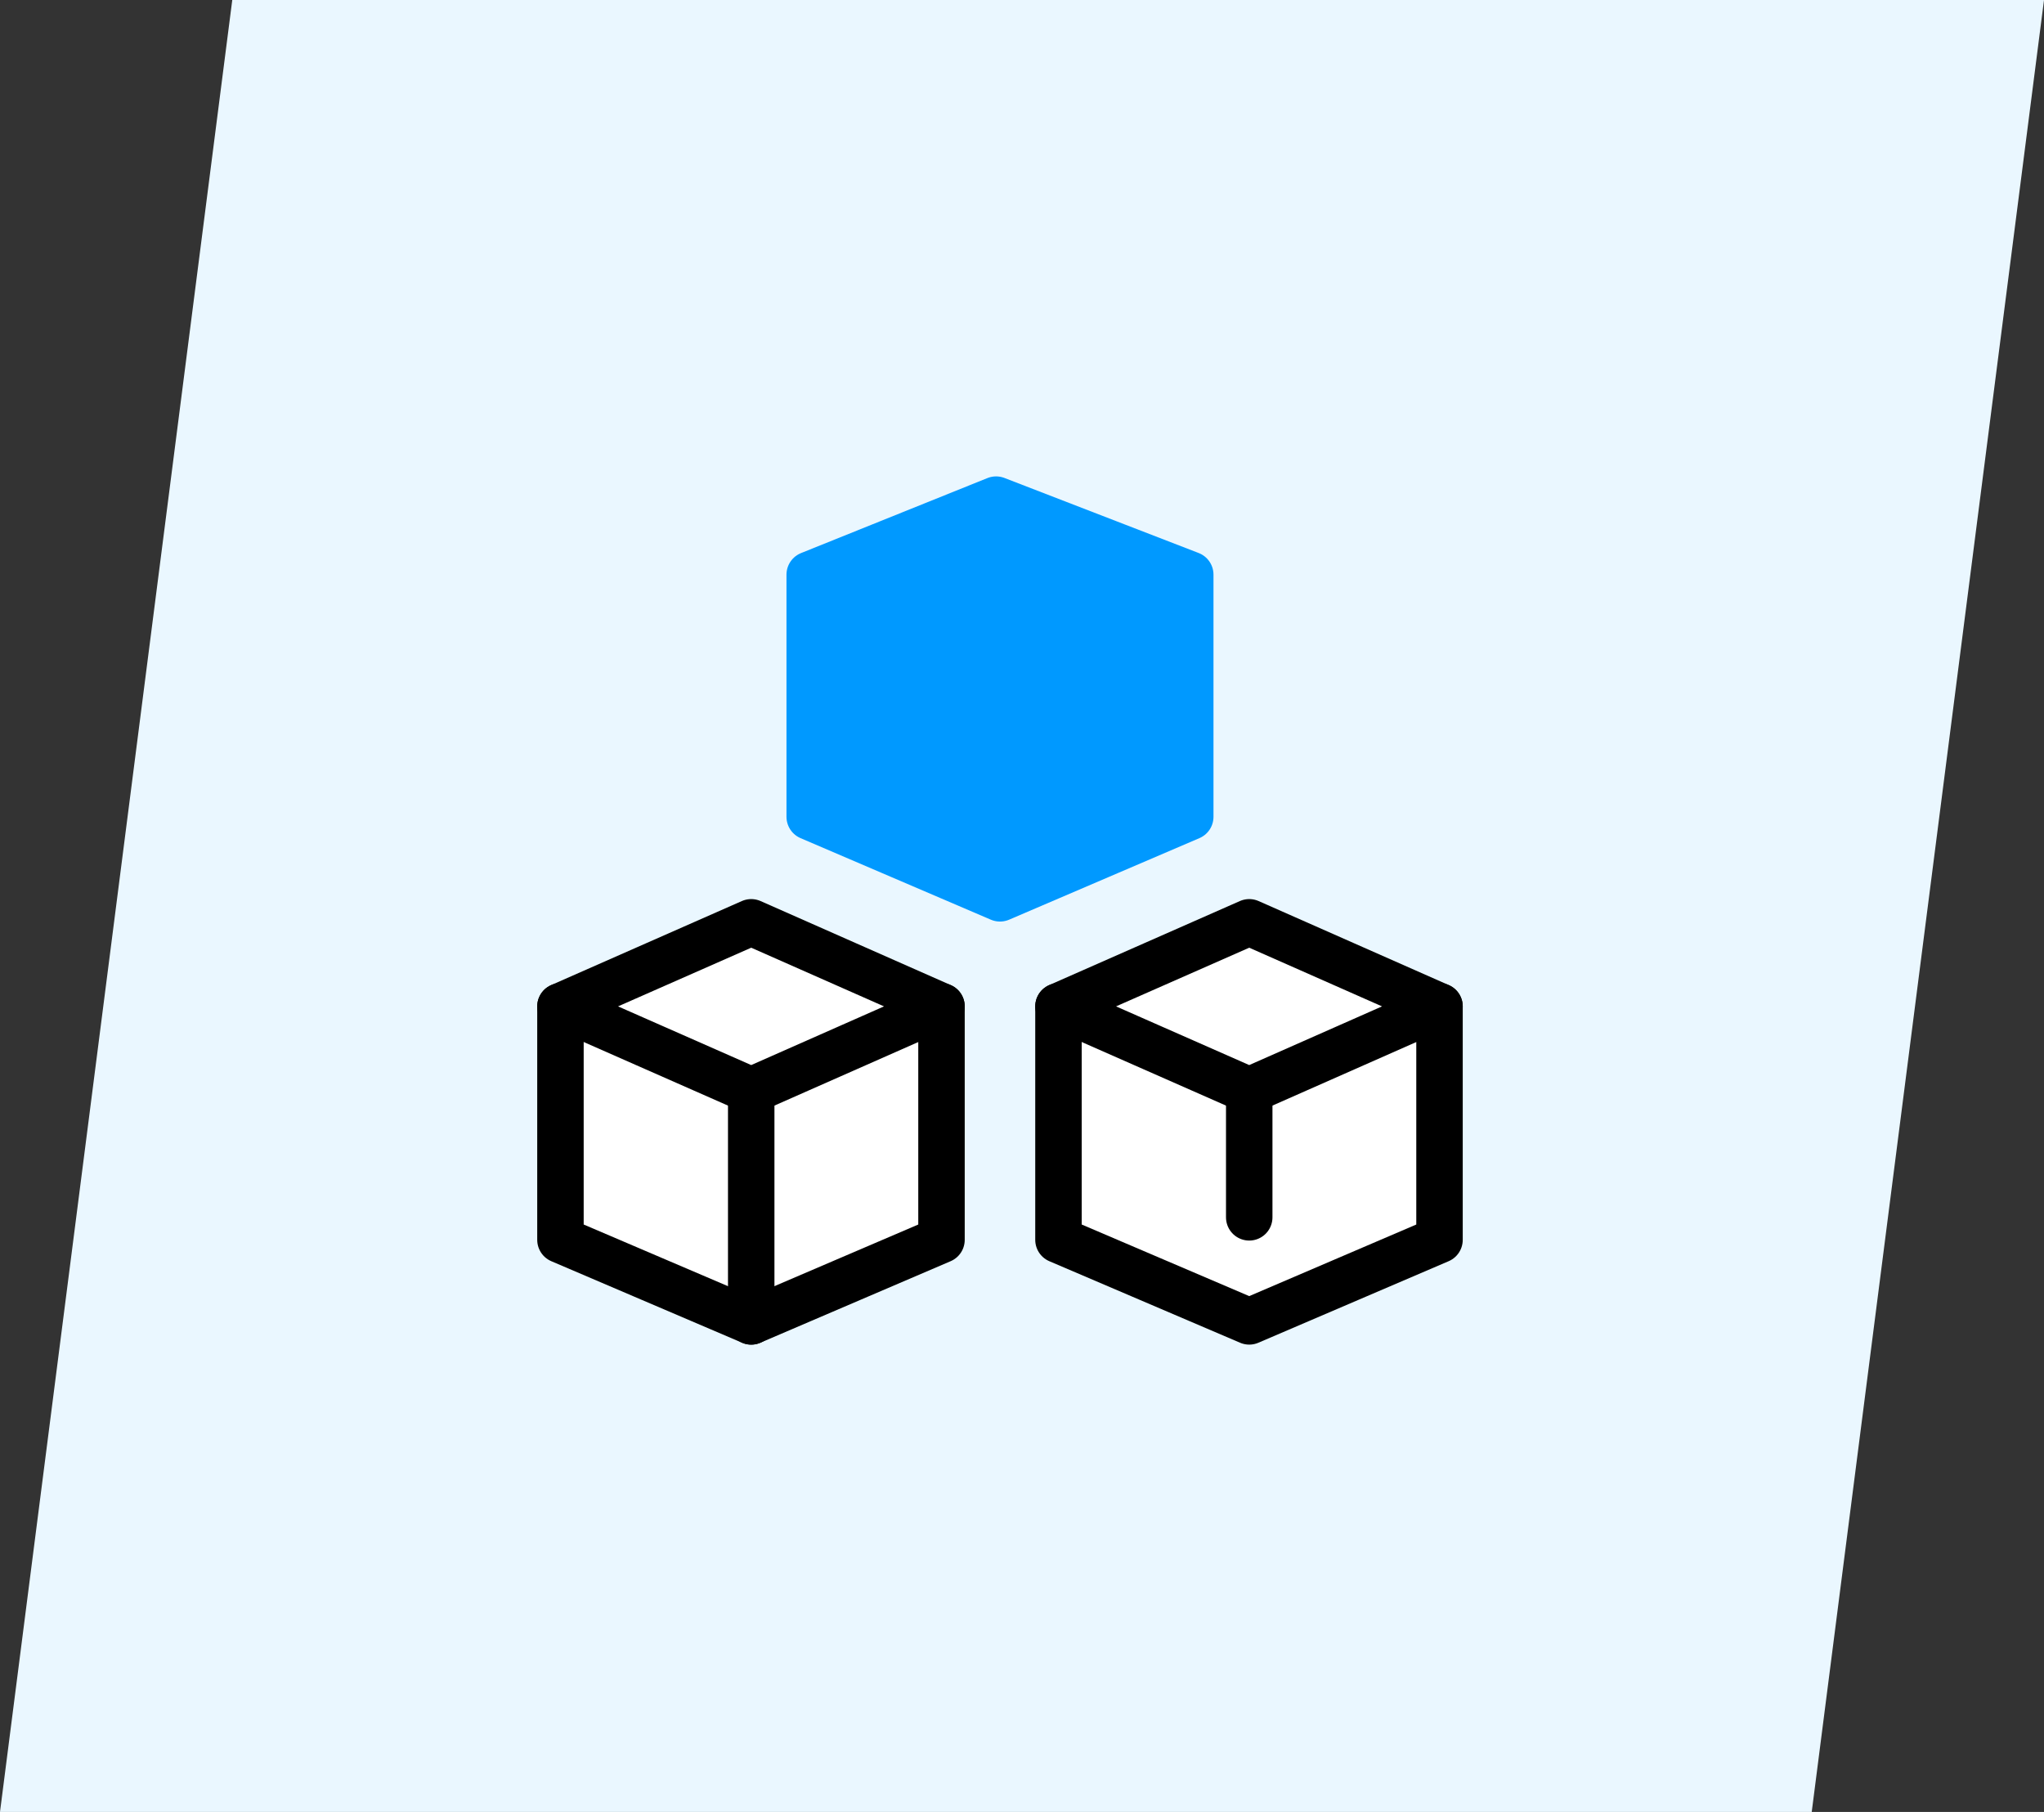
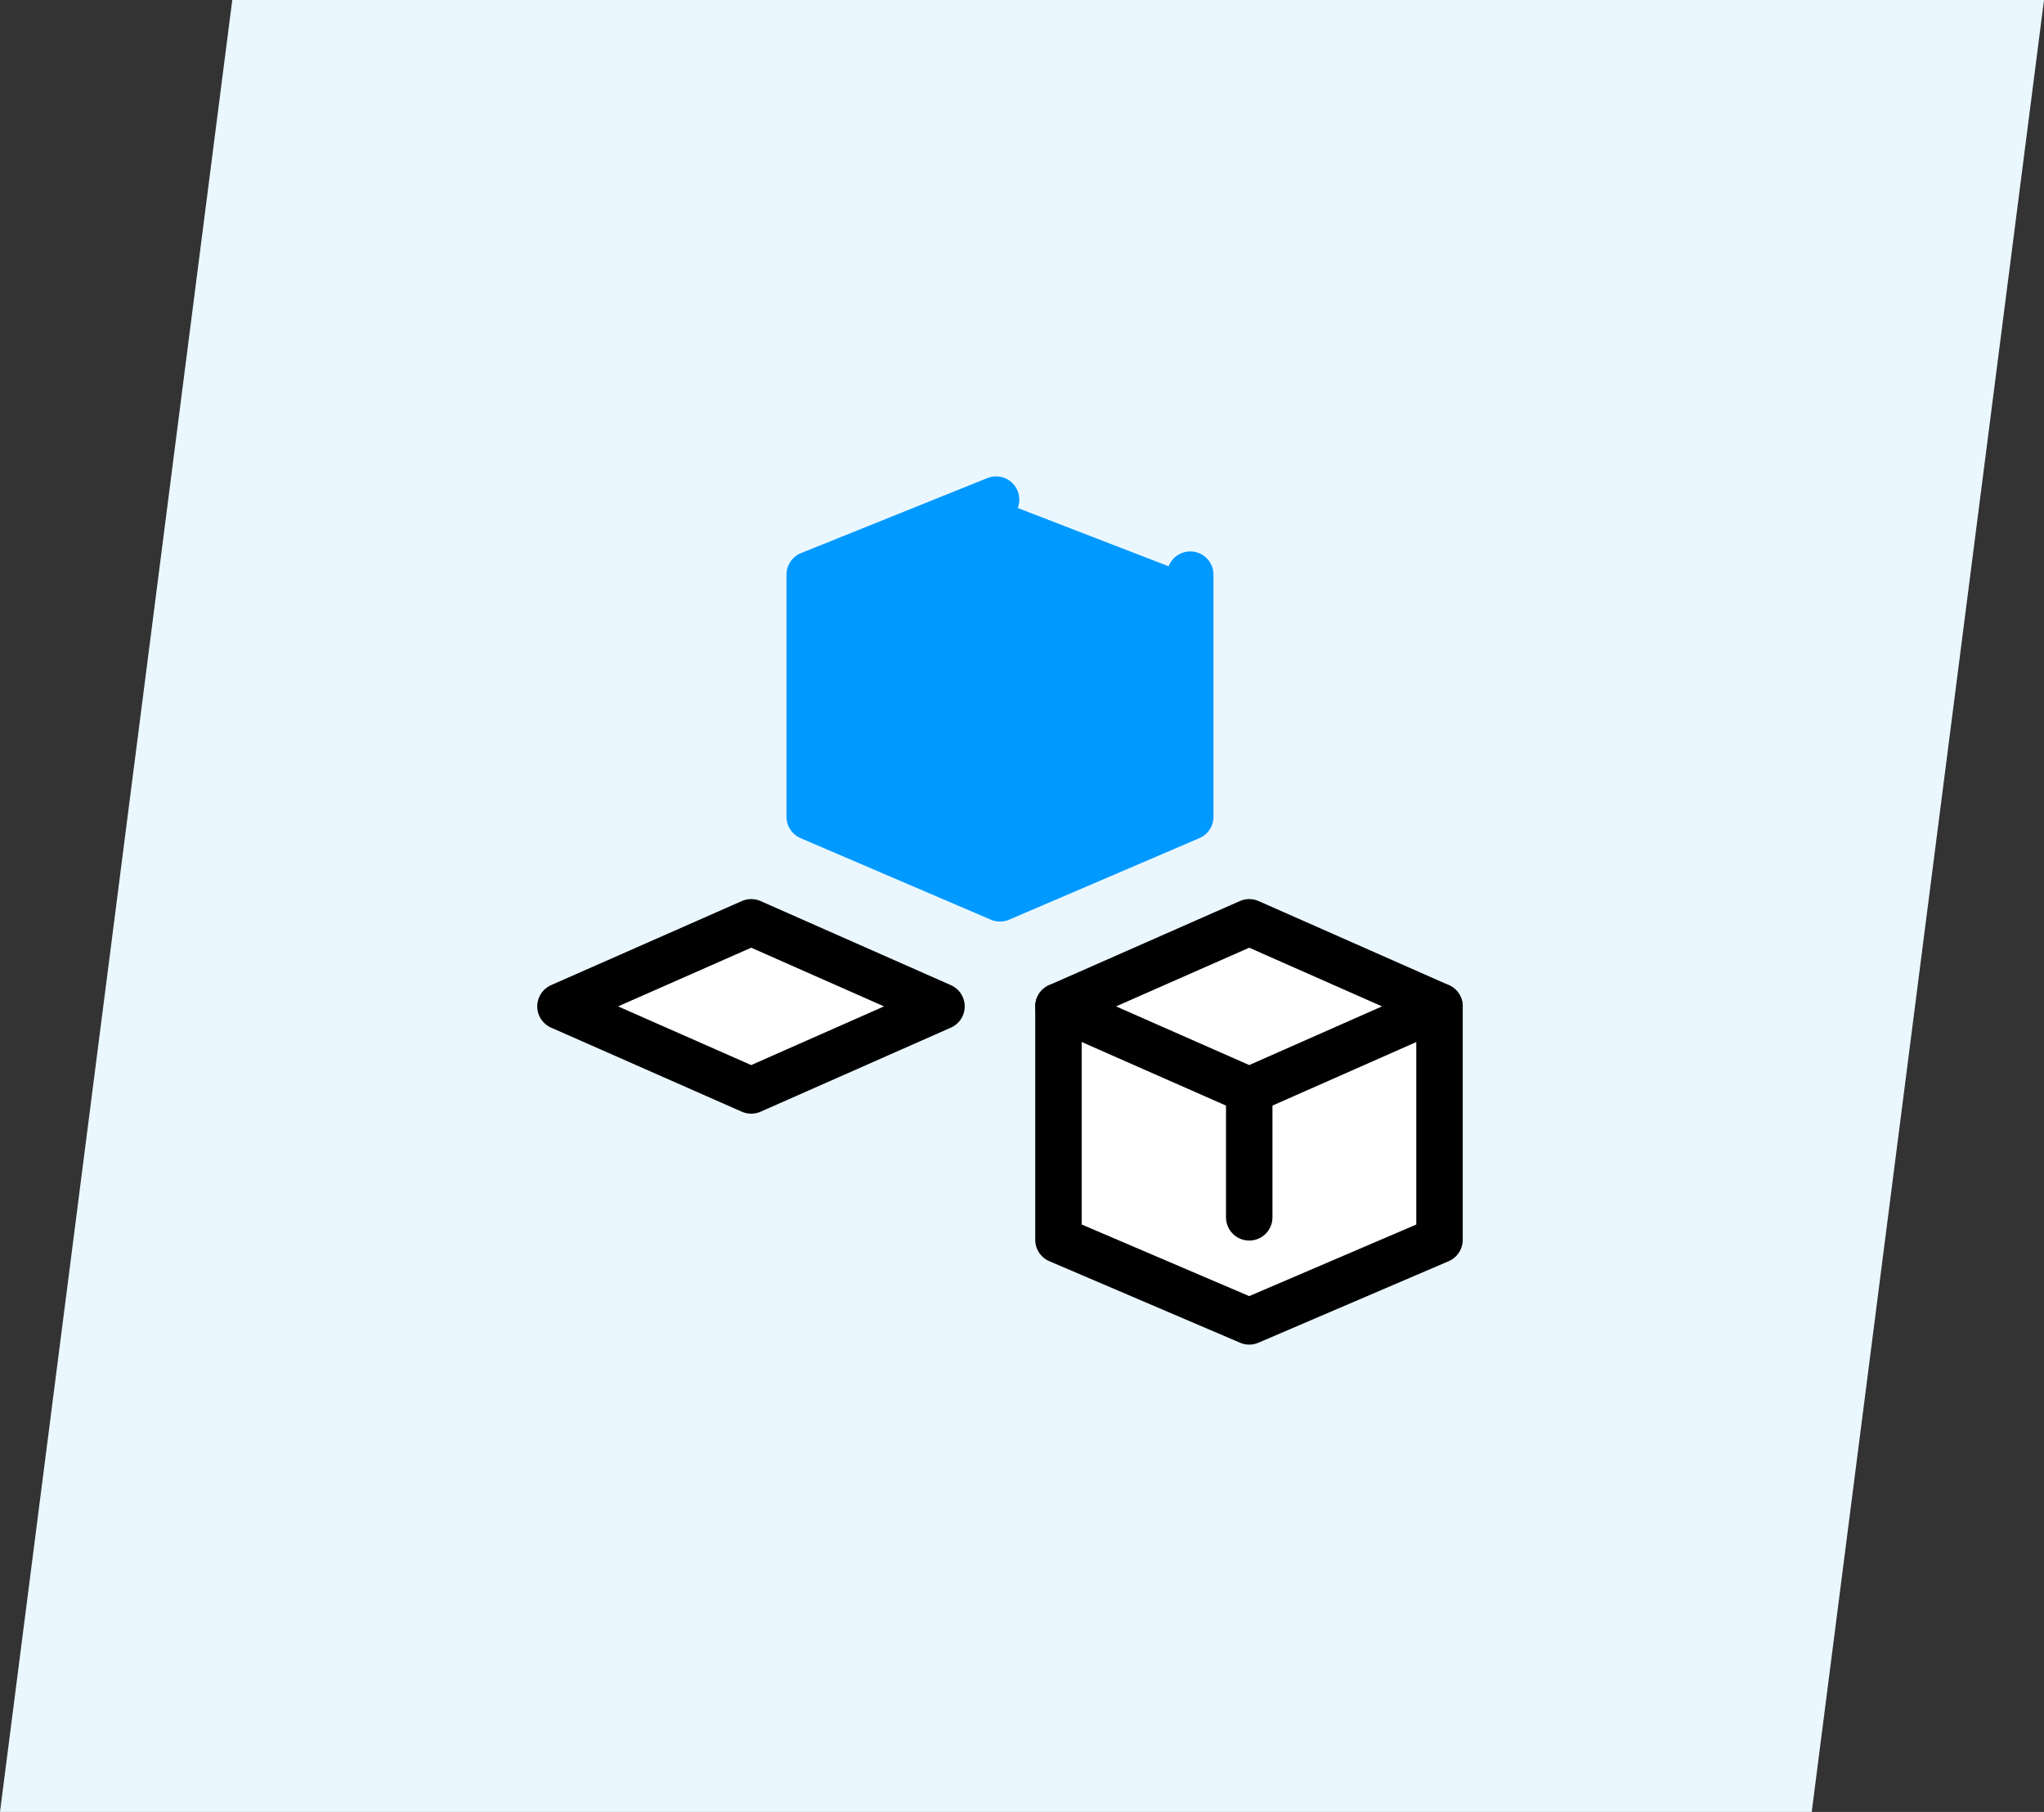
<svg xmlns="http://www.w3.org/2000/svg" width="88" height="78" viewBox="0 0 88 78">
  <rect x="0" y="0" width="88" height="78" fill="#333333" stroke="none" />
  <g id="グループ_3698" data-name="グループ 3698" transform="translate(-140 -2152.066)">
    <path id="パス_3106" data-name="パス 3106" d="M10,0H88L78,78H0Z" transform="translate(140 2152.066)" fill="#eaf7ff" />
    <g id="在庫" transform="translate(65.052 1955.066)">
      <g id="グループ_3359" data-name="グループ 3359">
        <g id="box">
-           <path id="パス_1119" data-name="パス 1119" d="M99.077,240.323v10.05l8.213,3.51,8.192-3.51v-10.05" fill="#fff" stroke="#000" stroke-linecap="round" stroke-linejoin="round" stroke-width="2" />
          <path id="パス_1118" data-name="パス 1118" d="M107.29,243.942l-8.213-3.619,8.213-3.619,8.192,3.619Z" fill="#fff" stroke="#000" stroke-linecap="round" stroke-linejoin="round" stroke-width="2" />
-           <line id="線_438" data-name="線 438" y2="9.942" transform="translate(107.29 243.942)" fill="none" stroke="#000" stroke-linecap="round" stroke-linejoin="round" stroke-width="2" />
        </g>
        <g id="box-2" data-name="box">
          <path id="パス_1121" data-name="パス 1121" d="M120.518,240.323v10.05l8.213,3.51,8.192-3.51v-10.05" fill="#fff" stroke="#000" stroke-linecap="round" stroke-linejoin="round" stroke-width="2" />
          <line id="線_439" data-name="線 439" y2="5.462" transform="translate(128.731 243.942)" fill="none" stroke="#000" stroke-linecap="round" stroke-linejoin="round" stroke-width="2" />
          <path id="パス_1120" data-name="パス 1120" d="M128.731,243.942l-8.213-3.619,8.213-3.619,8.192,3.619Z" fill="#fff" stroke="#000" stroke-linecap="round" stroke-linejoin="round" stroke-width="2" />
        </g>
        <g id="グループ_3358" data-name="グループ 3358">
-           <path id="パス_1122" data-name="パス 1122" d="M117.832,218.508l-8.024,3.229v10.424l8.192,3.51,8.192-3.51V221.738Z" fill="#09f" stroke="#09f" stroke-linecap="round" stroke-linejoin="round" stroke-width="2" />
+           <path id="パス_1122" data-name="パス 1122" d="M117.832,218.508l-8.024,3.229v10.424l8.192,3.51,8.192-3.51V221.738" fill="#09f" stroke="#09f" stroke-linecap="round" stroke-linejoin="round" stroke-width="2" />
        </g>
      </g>
      <rect id="長方形_1017" data-name="長方形 1017" width="48" height="48" transform="translate(93.948 212)" fill="none" />
    </g>
  </g>
</svg>